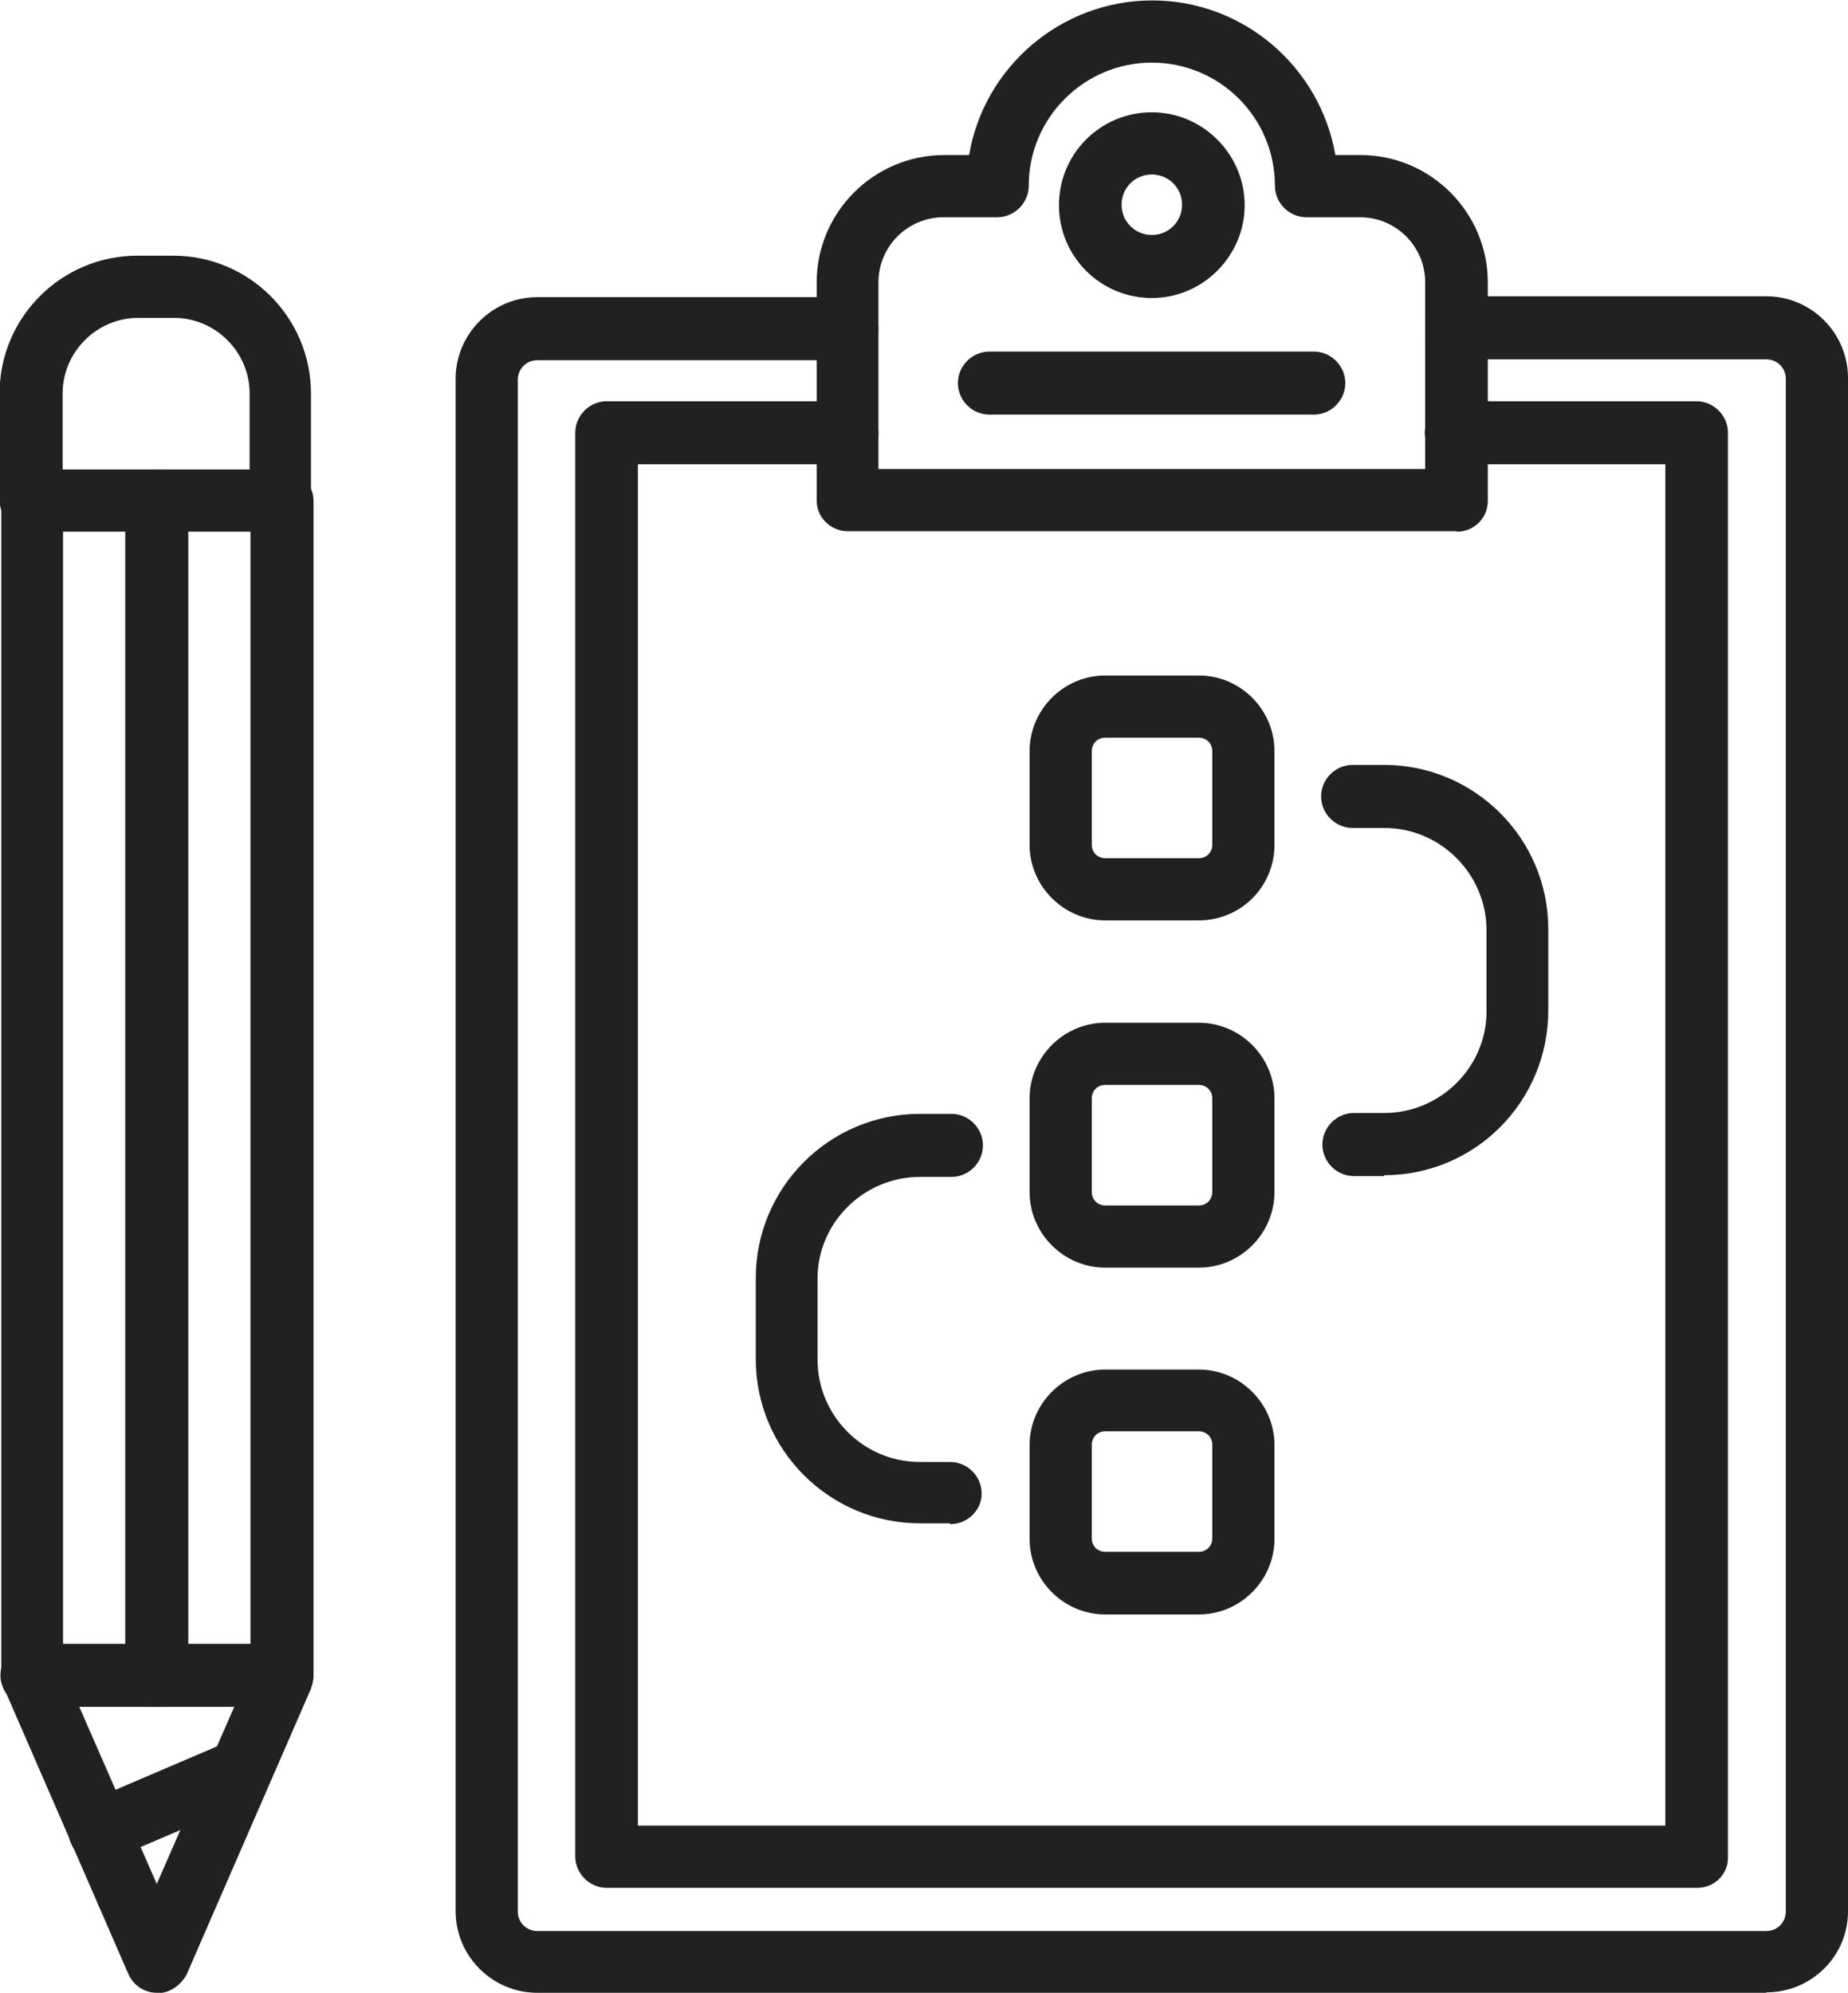
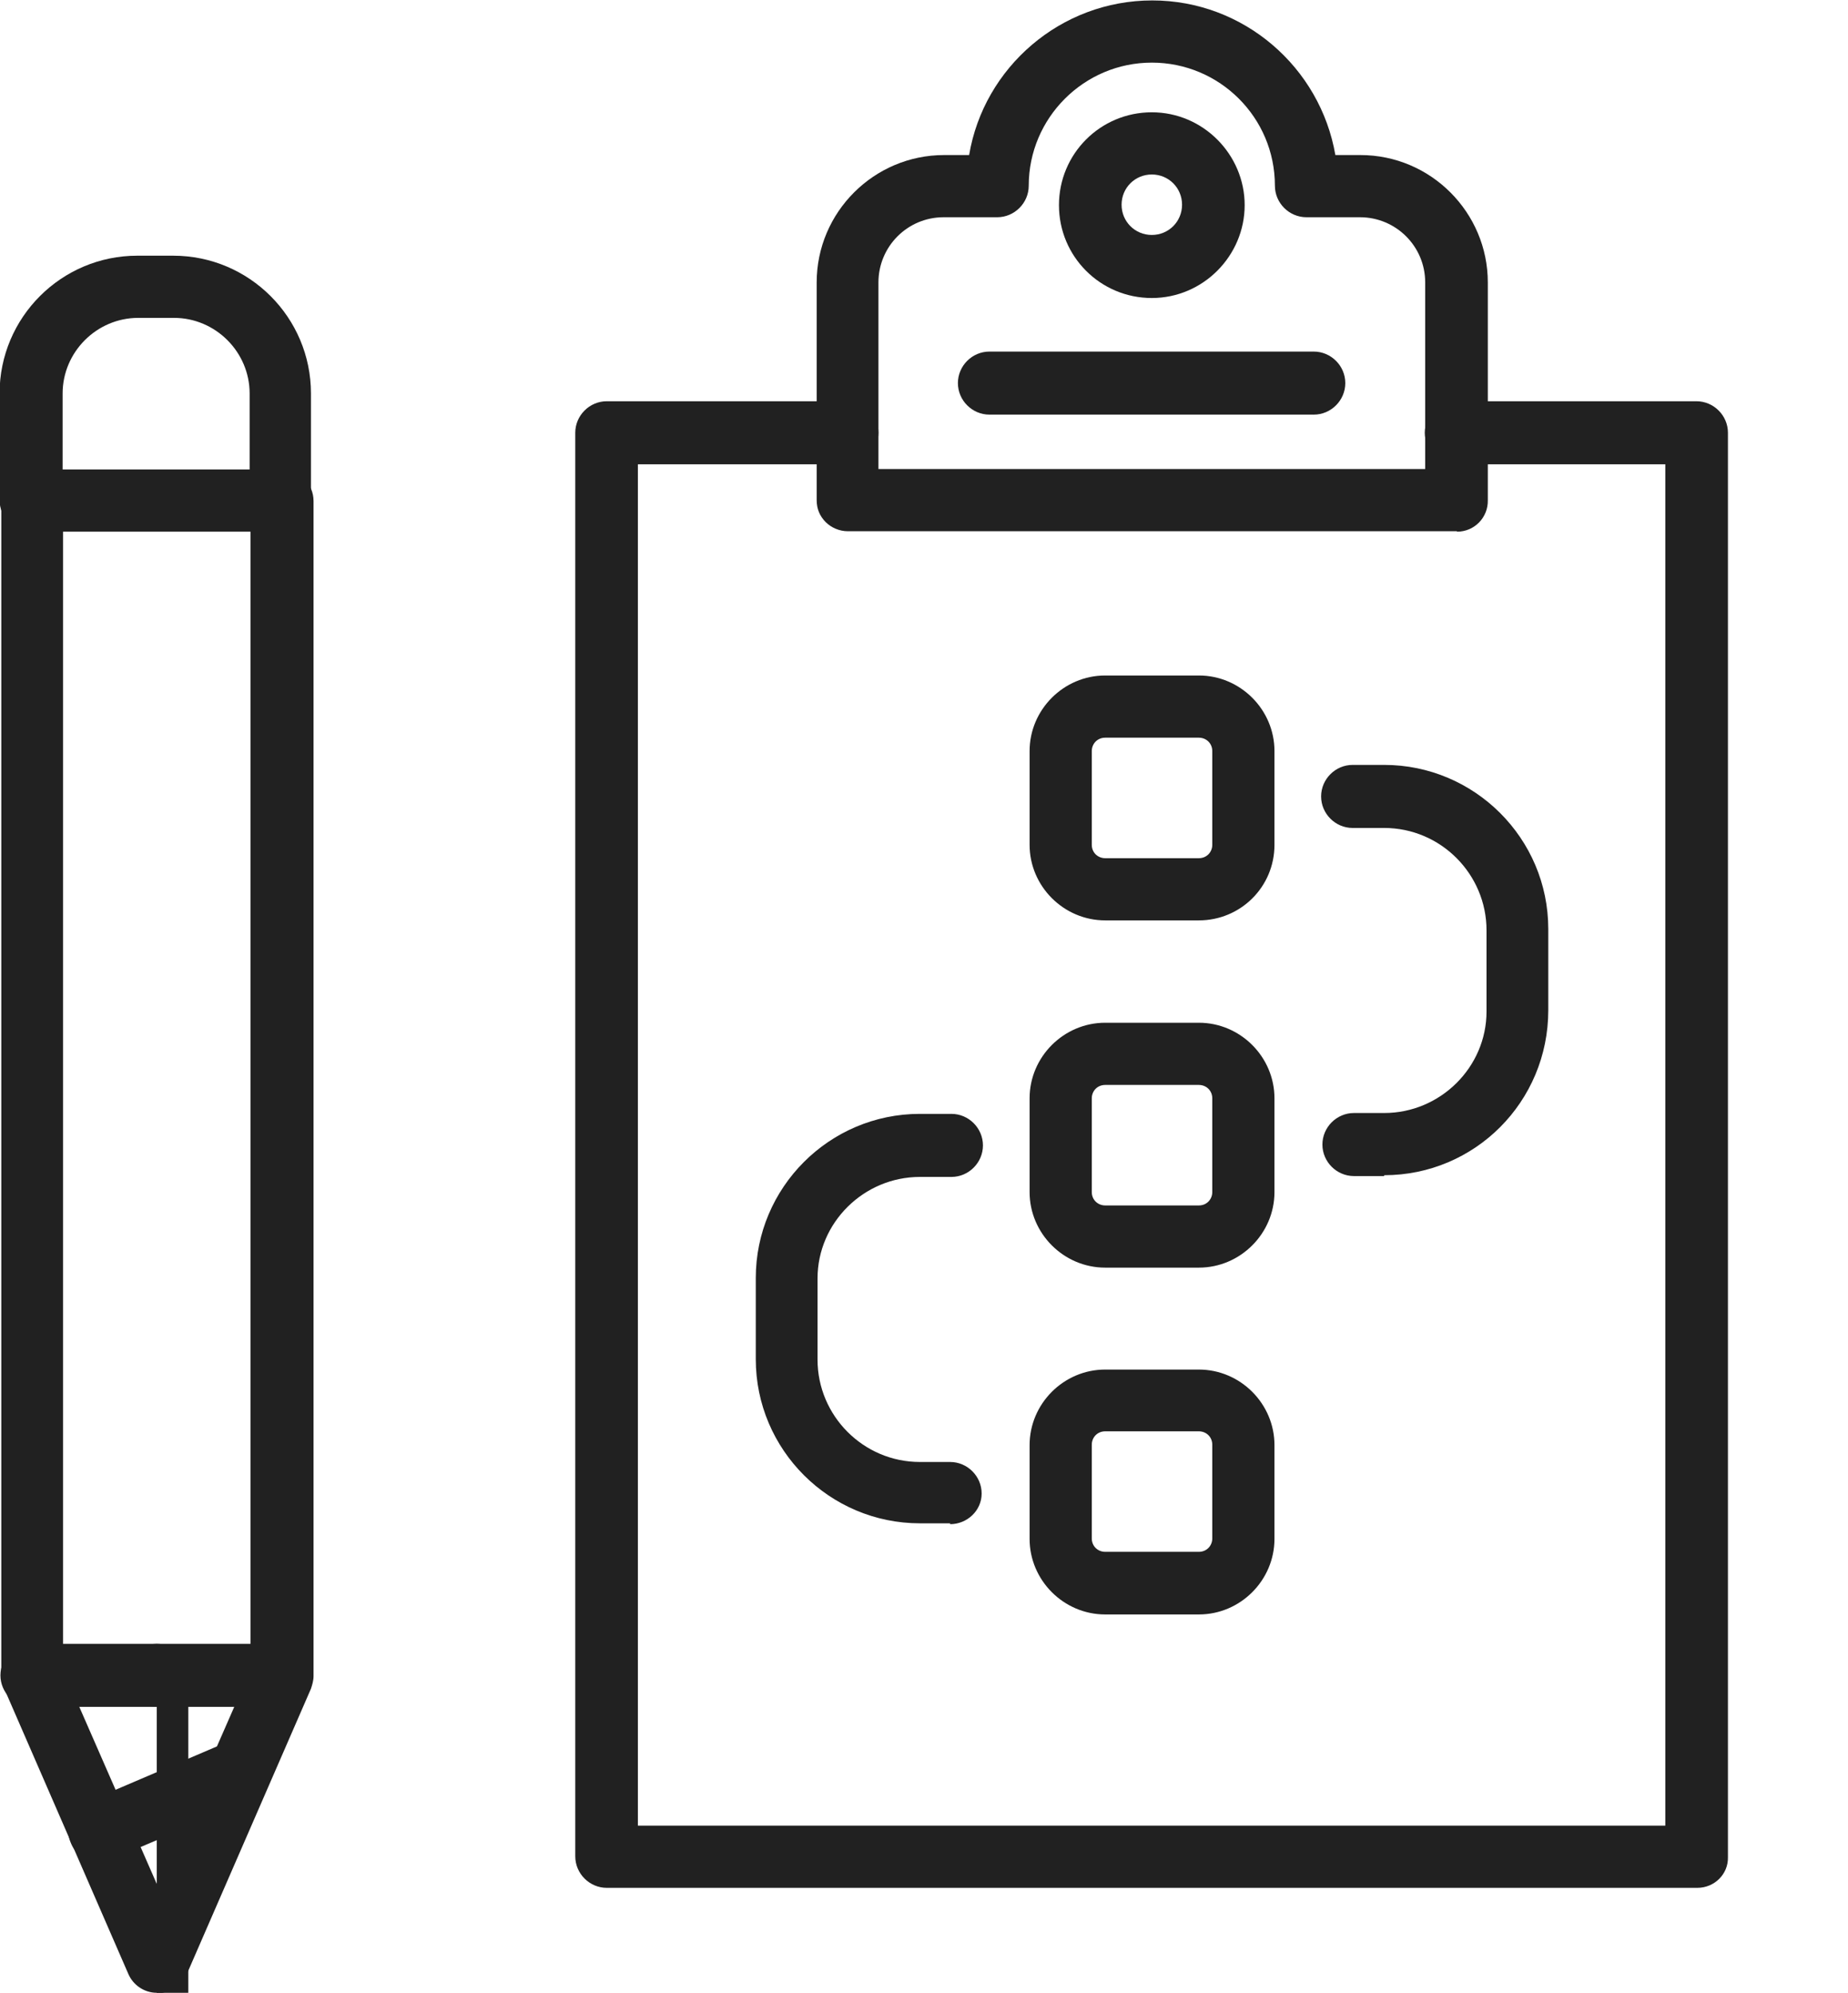
<svg xmlns="http://www.w3.org/2000/svg" id="Layer_1" viewBox="0 0 42.79 46.14">
  <defs>
    <style>.cls-1{fill:#212121;fill-rule:evenodd;}</style>
  </defs>
-   <path class="cls-1" d="M40.9,46.14H12.44c-1.04,0-1.89-.85-1.89-1.89V8.77c0-1.04.85-1.89,1.89-1.89h7.17c.4,0,.73.33.73.73s-.33.73-.73.73h-7.17c-.25,0-.45.2-.45.45v35.47c0,.25.2.45.45.45h28.46c.25,0,.45-.2.45-.45V8.77c0-.25-.2-.45-.45-.45h-7.17c-.4,0-.73-.33-.73-.73s.33-.73.73-.73h7.17c1.04,0,1.89.85,1.89,1.89v35.49c.01,1.04-.84,1.89-1.89,1.89h0Z" />
  <path class="cls-1" d="M39.28,43.71H14.05c-.4,0-.73-.33-.73-.73V10.02c0-.4.33-.73.73-.73h5.56c.4,0,.73.33.73.73s-.33.73-.73.73h-4.84s0,31.52,0,31.52h23.79V10.75h-4.84c-.4,0-.73-.33-.73-.73s.33-.73.73-.73h5.56c.4,0,.73.33.73.73v32.98c.01.39-.31.71-.71.71h0Z" />
  <path class="cls-1" d="M33.73,12.3h-14.1c-.19,0-.38-.08-.51-.21-.14-.14-.21-.31-.21-.51v-5.04c0-1.63,1.33-2.95,2.95-2.95h.58c.34-2.03,2.12-3.58,4.24-3.58s3.89,1.55,4.24,3.58h.58c1.63,0,2.95,1.33,2.95,2.95v5.04c.01.4-.31.73-.71.73h0ZM20.34,10.86h12.66v-4.32c0-.84-.68-1.51-1.51-1.51h-1.24c-.4,0-.73-.33-.73-.73,0-1.58-1.28-2.85-2.85-2.85s-2.85,1.28-2.85,2.85c0,.4-.33.73-.73.73h-1.24c-.84,0-1.51.68-1.51,1.51v4.32h0Z" />
  <path class="cls-1" d="M26.67,6.9c-1.19,0-2.15-.96-2.15-2.15s.96-2.15,2.15-2.15,2.15.98,2.15,2.15-.96,2.15-2.15,2.15h0ZM26.67,4.04c-.39,0-.7.31-.7.7s.31.7.7.7.7-.31.7-.7-.31-.7-.7-.7h0Z" />
  <path class="cls-1" d="M30.42,9.6h-7.51c-.4,0-.73-.33-.73-.73s.33-.73.73-.73h7.51c.4,0,.73.33.73.73s-.33.73-.73.73h0Z" />
  <path class="cls-1" d="M3.63,46.14h0c-.29,0-.55-.18-.66-.44L.09,39.08c-.04-.09-.06-.19-.06-.29V11.6c0-.4.33-.73.73-.73h5.77c.4,0,.73.33.73.73v27.21c0,.1-.03.2-.06.29l-2.88,6.62c-.14.25-.39.43-.68.43h0ZM1.46,38.66l2.17,4.96,2.17-4.96V12.31H1.46v26.34h0Z" />
  <path class="cls-1" d="M2.3,43.11c-.28,0-.55-.16-.66-.44-.16-.36.01-.79.38-.95l3.25-1.39c.36-.16.79.01.95.38.16.36-.01.79-.38.95l-3.25,1.39c-.1.04-.19.06-.29.06h0Z" />
  <path class="cls-1" d="M6.51,39.52H.74c-.4,0-.73-.33-.73-.73s.33-.73.73-.73h5.77c.4,0,.73.33.73.73s-.33.73-.73.73h0Z" />
  <path class="cls-1" d="M6.51,12.31c-.4,0-.73-.33-.73-.73v-2.47c0-.96-.79-1.75-1.75-1.75h-.83c-.96,0-1.75.79-1.75,1.75v2.47c0,.4-.33.73-.73.73s-.73-.33-.73-.73v-2.47c0-1.76,1.43-3.19,3.19-3.19h.83c1.76,0,3.19,1.43,3.19,3.19v2.47c.03.41-.3.73-.7.73h0Z" />
-   <path class="cls-1" d="M3.63,39.52c-.4,0-.73-.33-.73-.73V11.6c0-.4.33-.73.73-.73s.73.33.73.73v27.21c-.01.39-.34.71-.73.71h0Z" />
+   <path class="cls-1" d="M3.63,39.52c-.4,0-.73-.33-.73-.73c0-.4.33-.73.73-.73s.73.33.73.73v27.21c-.01.39-.34.71-.73.71h0Z" />
  <path class="cls-1" d="M22,35.27h-.7c-2.09,0-3.8-1.7-3.8-3.8v-1.88c0-2.09,1.7-3.8,3.8-3.8h.73c.4,0,.73.33.73.73s-.33.73-.73.73h-.73c-1.3,0-2.37,1.06-2.37,2.35v1.88c0,1.3,1.06,2.37,2.37,2.37h.7c.4,0,.73.33.73.73s-.34.71-.73.71h0Z" />
  <path class="cls-1" d="M27.76,29.35h-2.17c-.96,0-1.75-.79-1.75-1.75v-2.17c0-.96.79-1.75,1.75-1.75h2.17c.96,0,1.75.79,1.75,1.75v2.17c0,.96-.79,1.75-1.75,1.75h0ZM25.59,25.12c-.18,0-.31.14-.31.31v2.17c0,.18.14.31.31.31h2.17c.18,0,.31-.14.31-.31v-2.17c0-.18-.14-.31-.31-.31h-2.17Z" />
  <path class="cls-1" d="M27.76,37.38h-2.17c-.96,0-1.75-.79-1.75-1.75v-2.17c0-.96.79-1.75,1.75-1.75h2.17c.96,0,1.75.79,1.75,1.75v2.17c0,.96-.79,1.75-1.75,1.75h0ZM25.59,33.14c-.18,0-.31.14-.31.31v2.17c0,.18.14.31.31.31h2.17c.18,0,.31-.14.31-.31v-2.17c0-.18-.14-.31-.31-.31h-2.17Z" />
  <path class="cls-1" d="M32.05,27.23h-.7c-.4,0-.73-.33-.73-.73s.33-.73.73-.73h.7c1.3,0,2.37-1.06,2.37-2.35v-1.88c0-1.3-1.06-2.37-2.37-2.37h-.73c-.4,0-.73-.33-.73-.73s.33-.73.73-.73h.73c2.09,0,3.8,1.7,3.8,3.8v1.88c0,2.12-1.7,3.82-3.8,3.82h0Z" />
  <path class="cls-1" d="M27.76,21.31h-2.17c-.96,0-1.75-.79-1.75-1.75v-2.17c0-.96.79-1.75,1.75-1.75h2.17c.96,0,1.75.79,1.75,1.75v2.17c0,.98-.79,1.75-1.75,1.75h0ZM25.59,17.08c-.18,0-.31.14-.31.31v2.17c0,.18.14.31.31.31h2.17c.18,0,.31-.14.31-.31v-2.17c0-.18-.14-.31-.31-.31h-2.17Z" />
</svg>